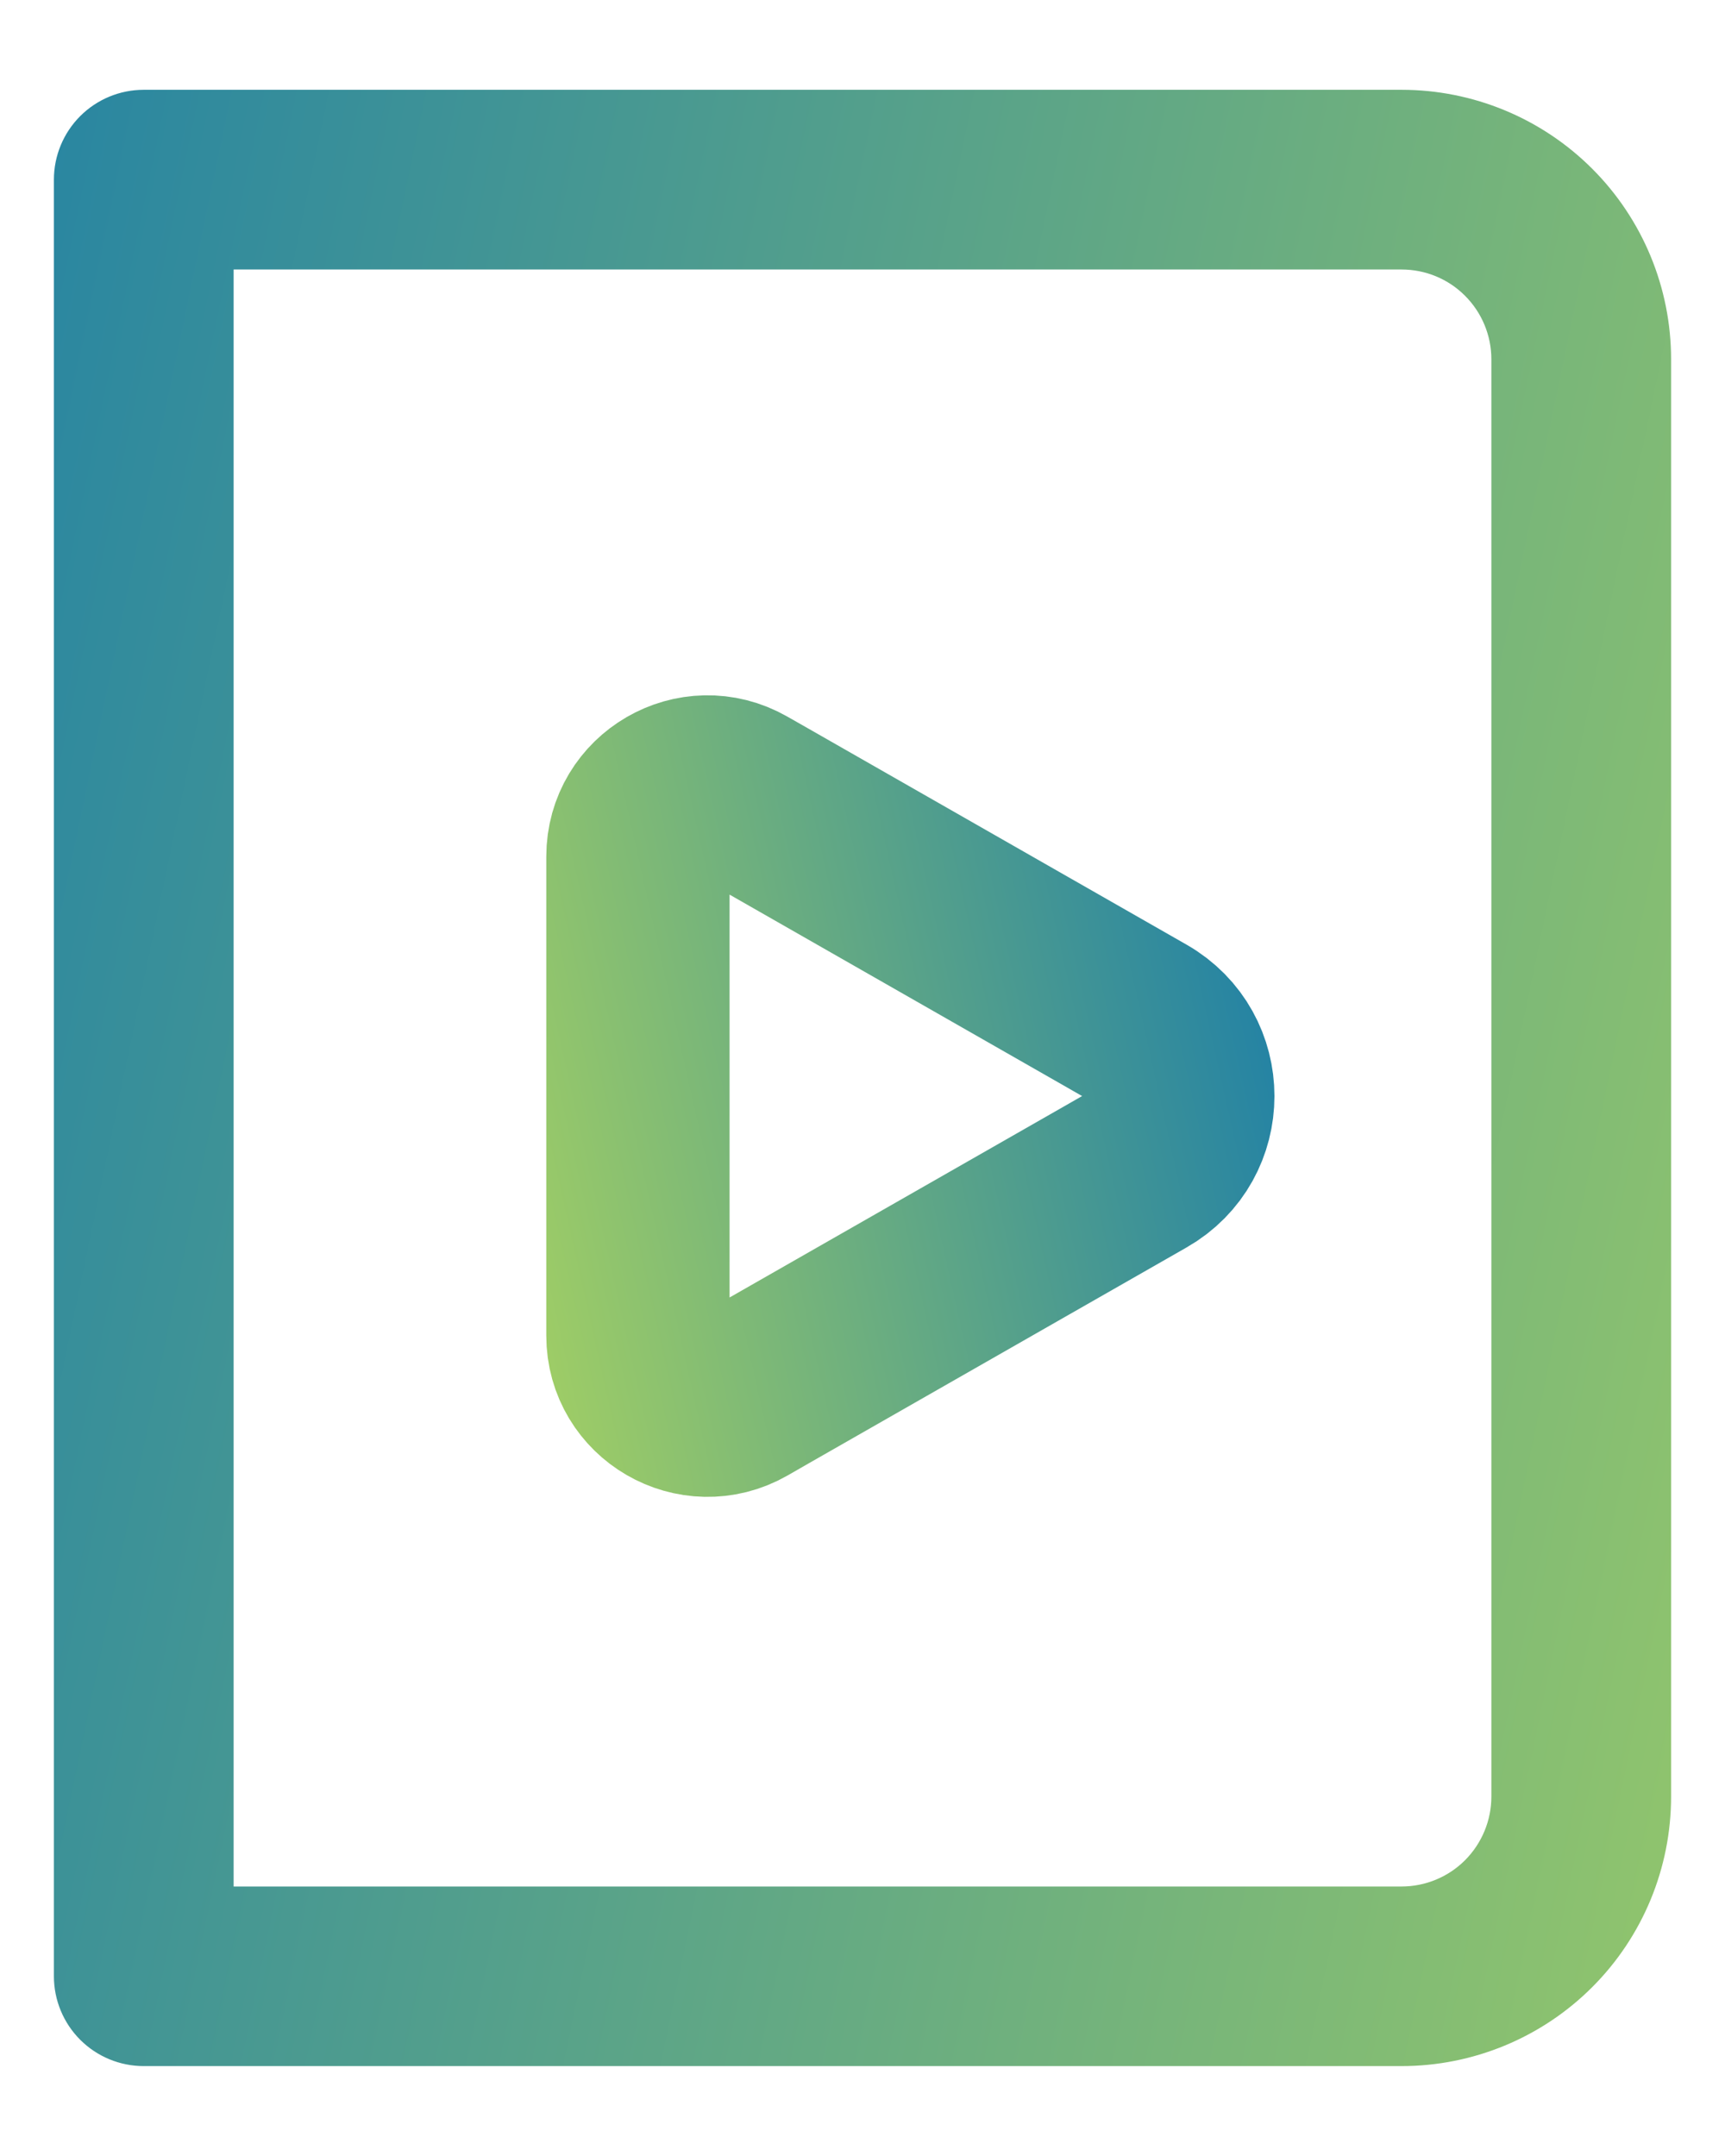
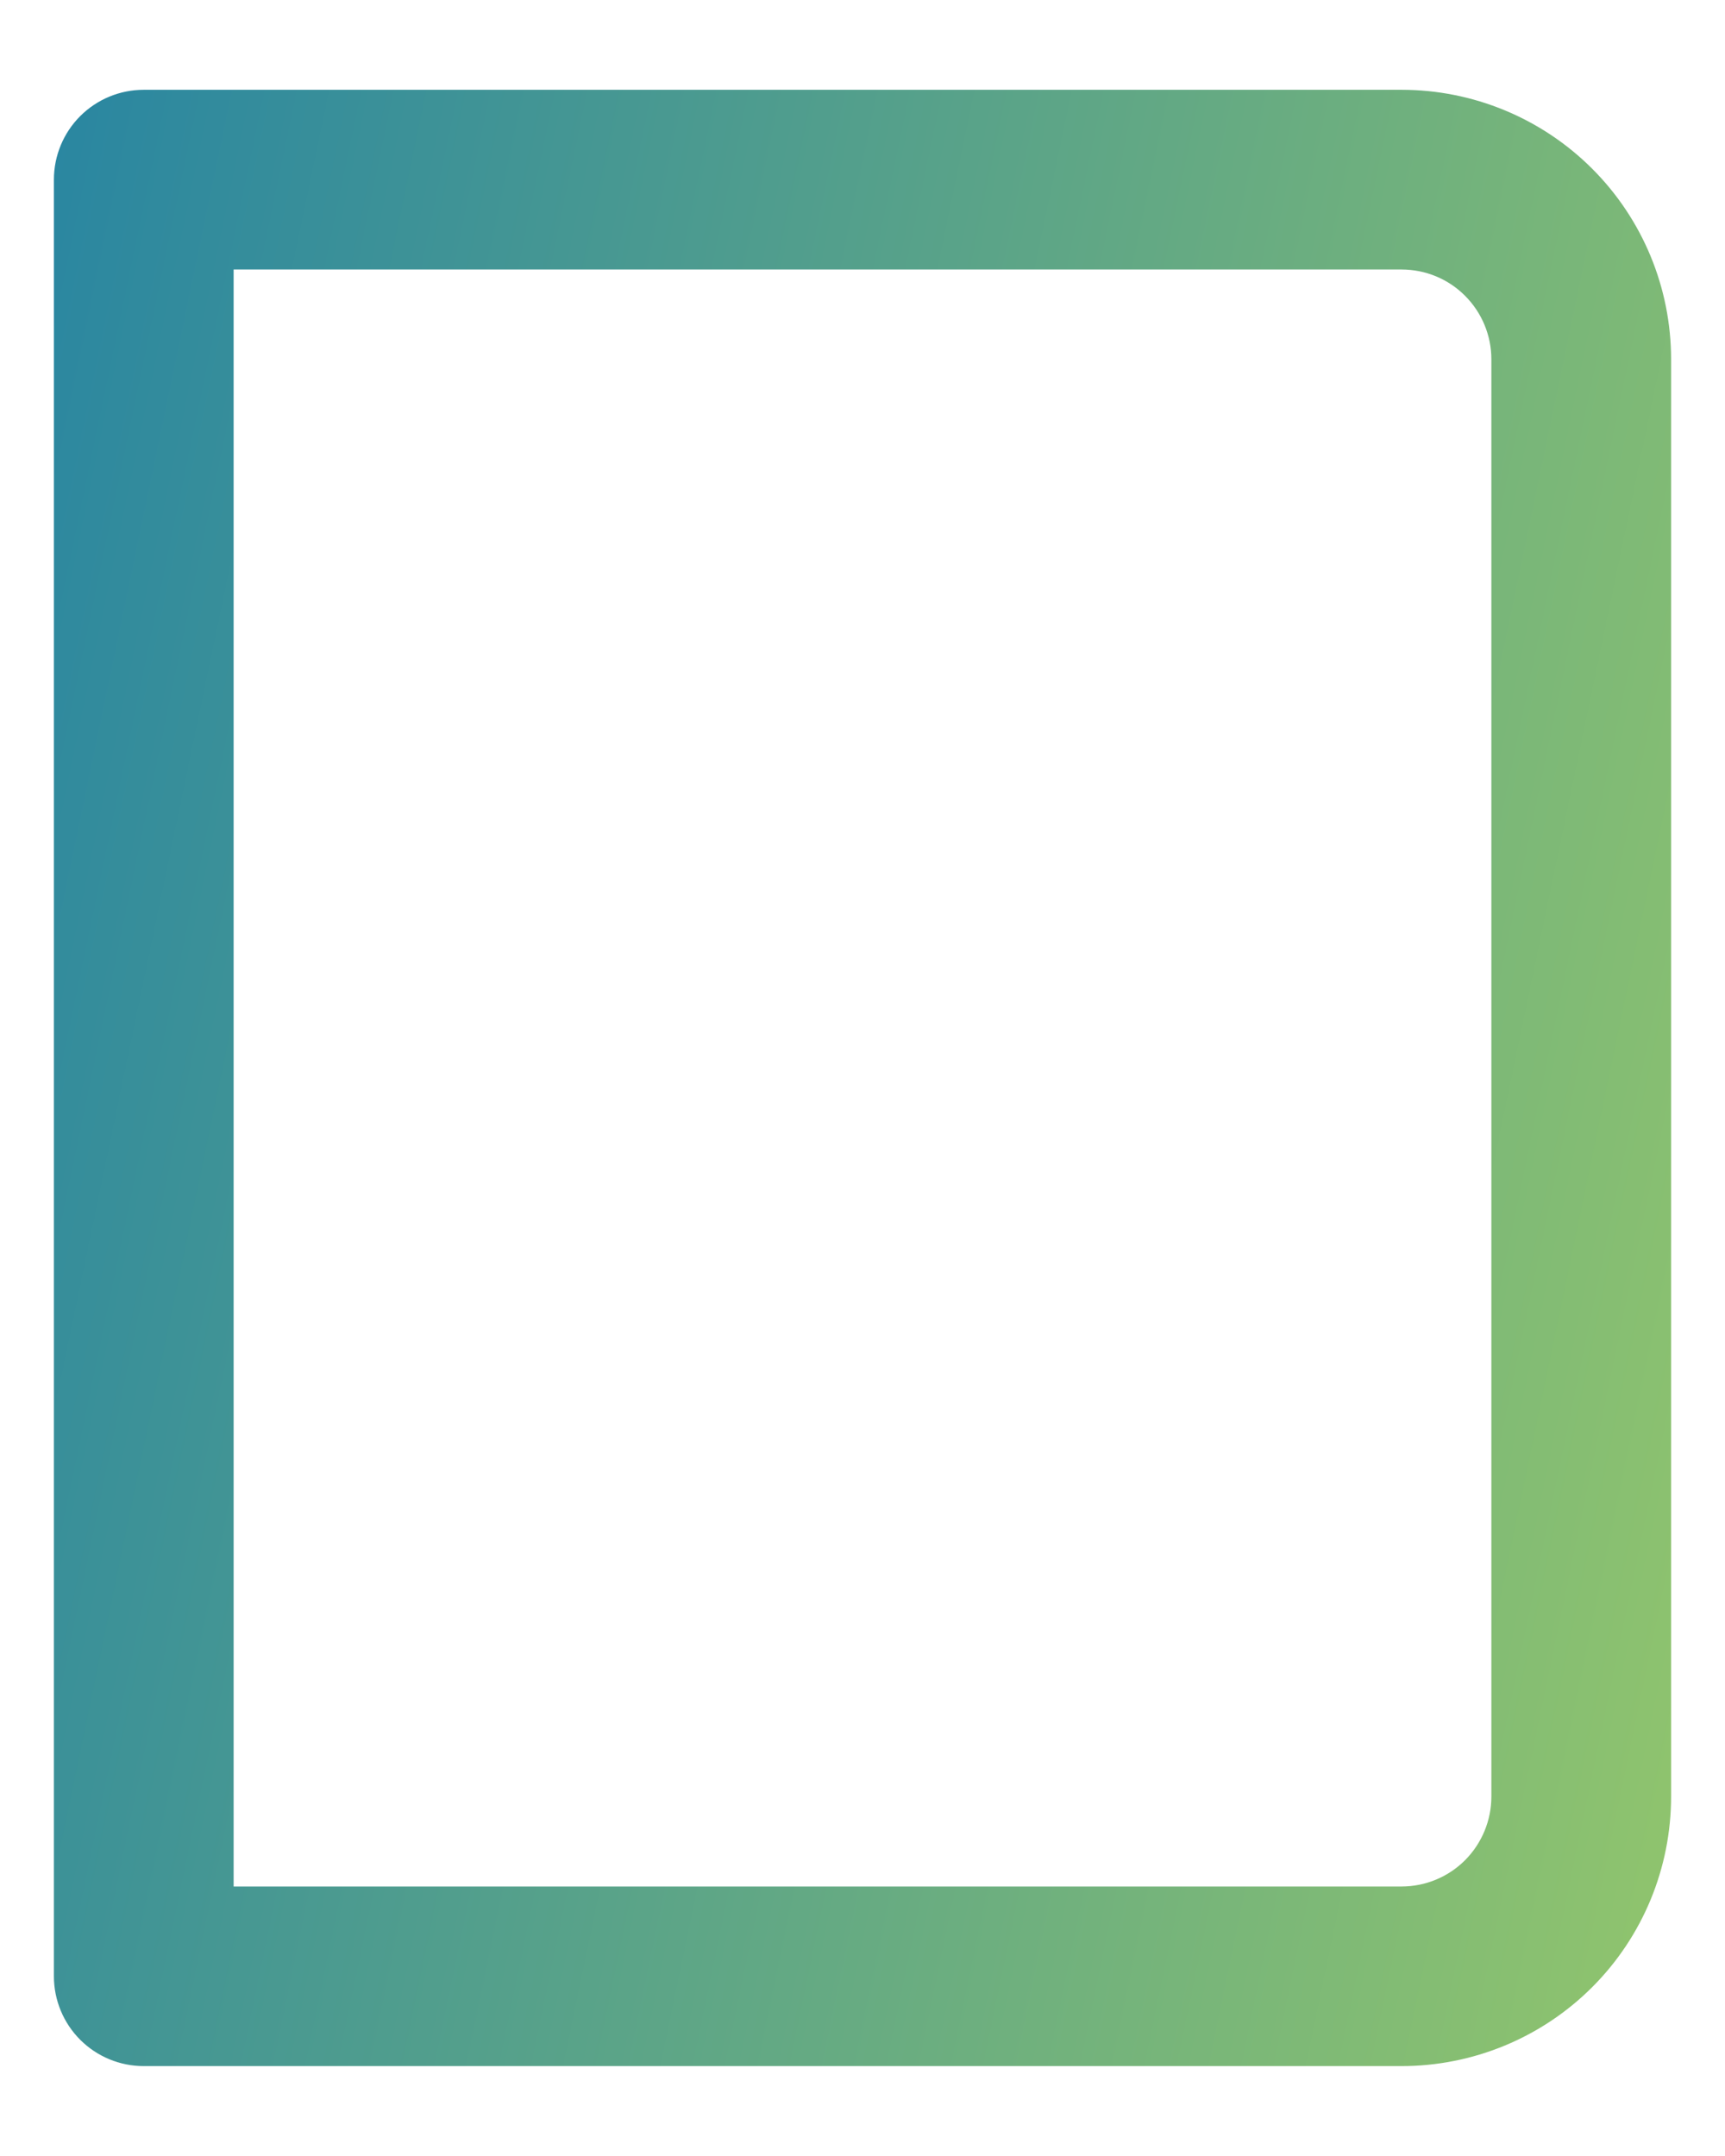
<svg xmlns="http://www.w3.org/2000/svg" width="16" height="20" viewBox="0 0 16 20" fill="none">
  <path d="M1.333 19.166C1.112 19.166 0.9 19.078 0.744 18.922C0.588 18.766 0.5 18.554 0.5 18.333V1.666C0.5 1.445 0.588 1.233 0.744 1.077C0.9 0.921 1.112 0.833 1.333 0.833H13C13.663 0.833 14.299 1.096 14.768 1.565C15.237 2.034 15.5 2.67 15.5 3.333V16.666C15.5 17.329 15.237 17.965 14.768 18.434C14.299 18.903 13.663 19.166 13 19.166H1.333ZM13.833 3.333C13.833 3.112 13.745 2.9 13.589 2.744C13.433 2.587 13.221 2.5 13 2.5H2.167V14.166H13.833V3.333ZM13.833 16.666V14.166H2.167V17.5H13C13.221 17.5 13.433 17.412 13.589 17.256C13.745 17.099 13.833 16.887 13.833 16.666Z" fill="url(#paint0_linear_7088_3076)" />
-   <path d="M7.084 7.501L6.882 7.386C6.452 7.14 5.917 7.45 5.917 7.946V12.39C5.917 12.885 6.452 13.195 6.882 12.95L7.084 12.834L10.584 10.834C11.1 10.54 11.1 9.796 10.584 9.501L7.084 7.501Z" stroke="url(#paint1_linear_7088_3076)" stroke-width="1.7" stroke-linecap="round" stroke-linejoin="round" />
  <defs>
    <linearGradient id="paint0_linear_7088_3076" x1="20.054" y1="11.87" x2="-4.599" y2="6.736" gradientUnits="userSpaceOnUse">
      <stop stop-color="#A2CF64" />
      <stop offset="1" stop-color="#1479AC" />
    </linearGradient>
    <linearGradient id="paint1_linear_7088_3076" x1="4.383" y1="10.753" x2="12.634" y2="8.903" gradientUnits="userSpaceOnUse">
      <stop stop-color="#A2CF64" />
      <stop offset="1" stop-color="#1479AC" />
    </linearGradient>
  </defs>
</svg>